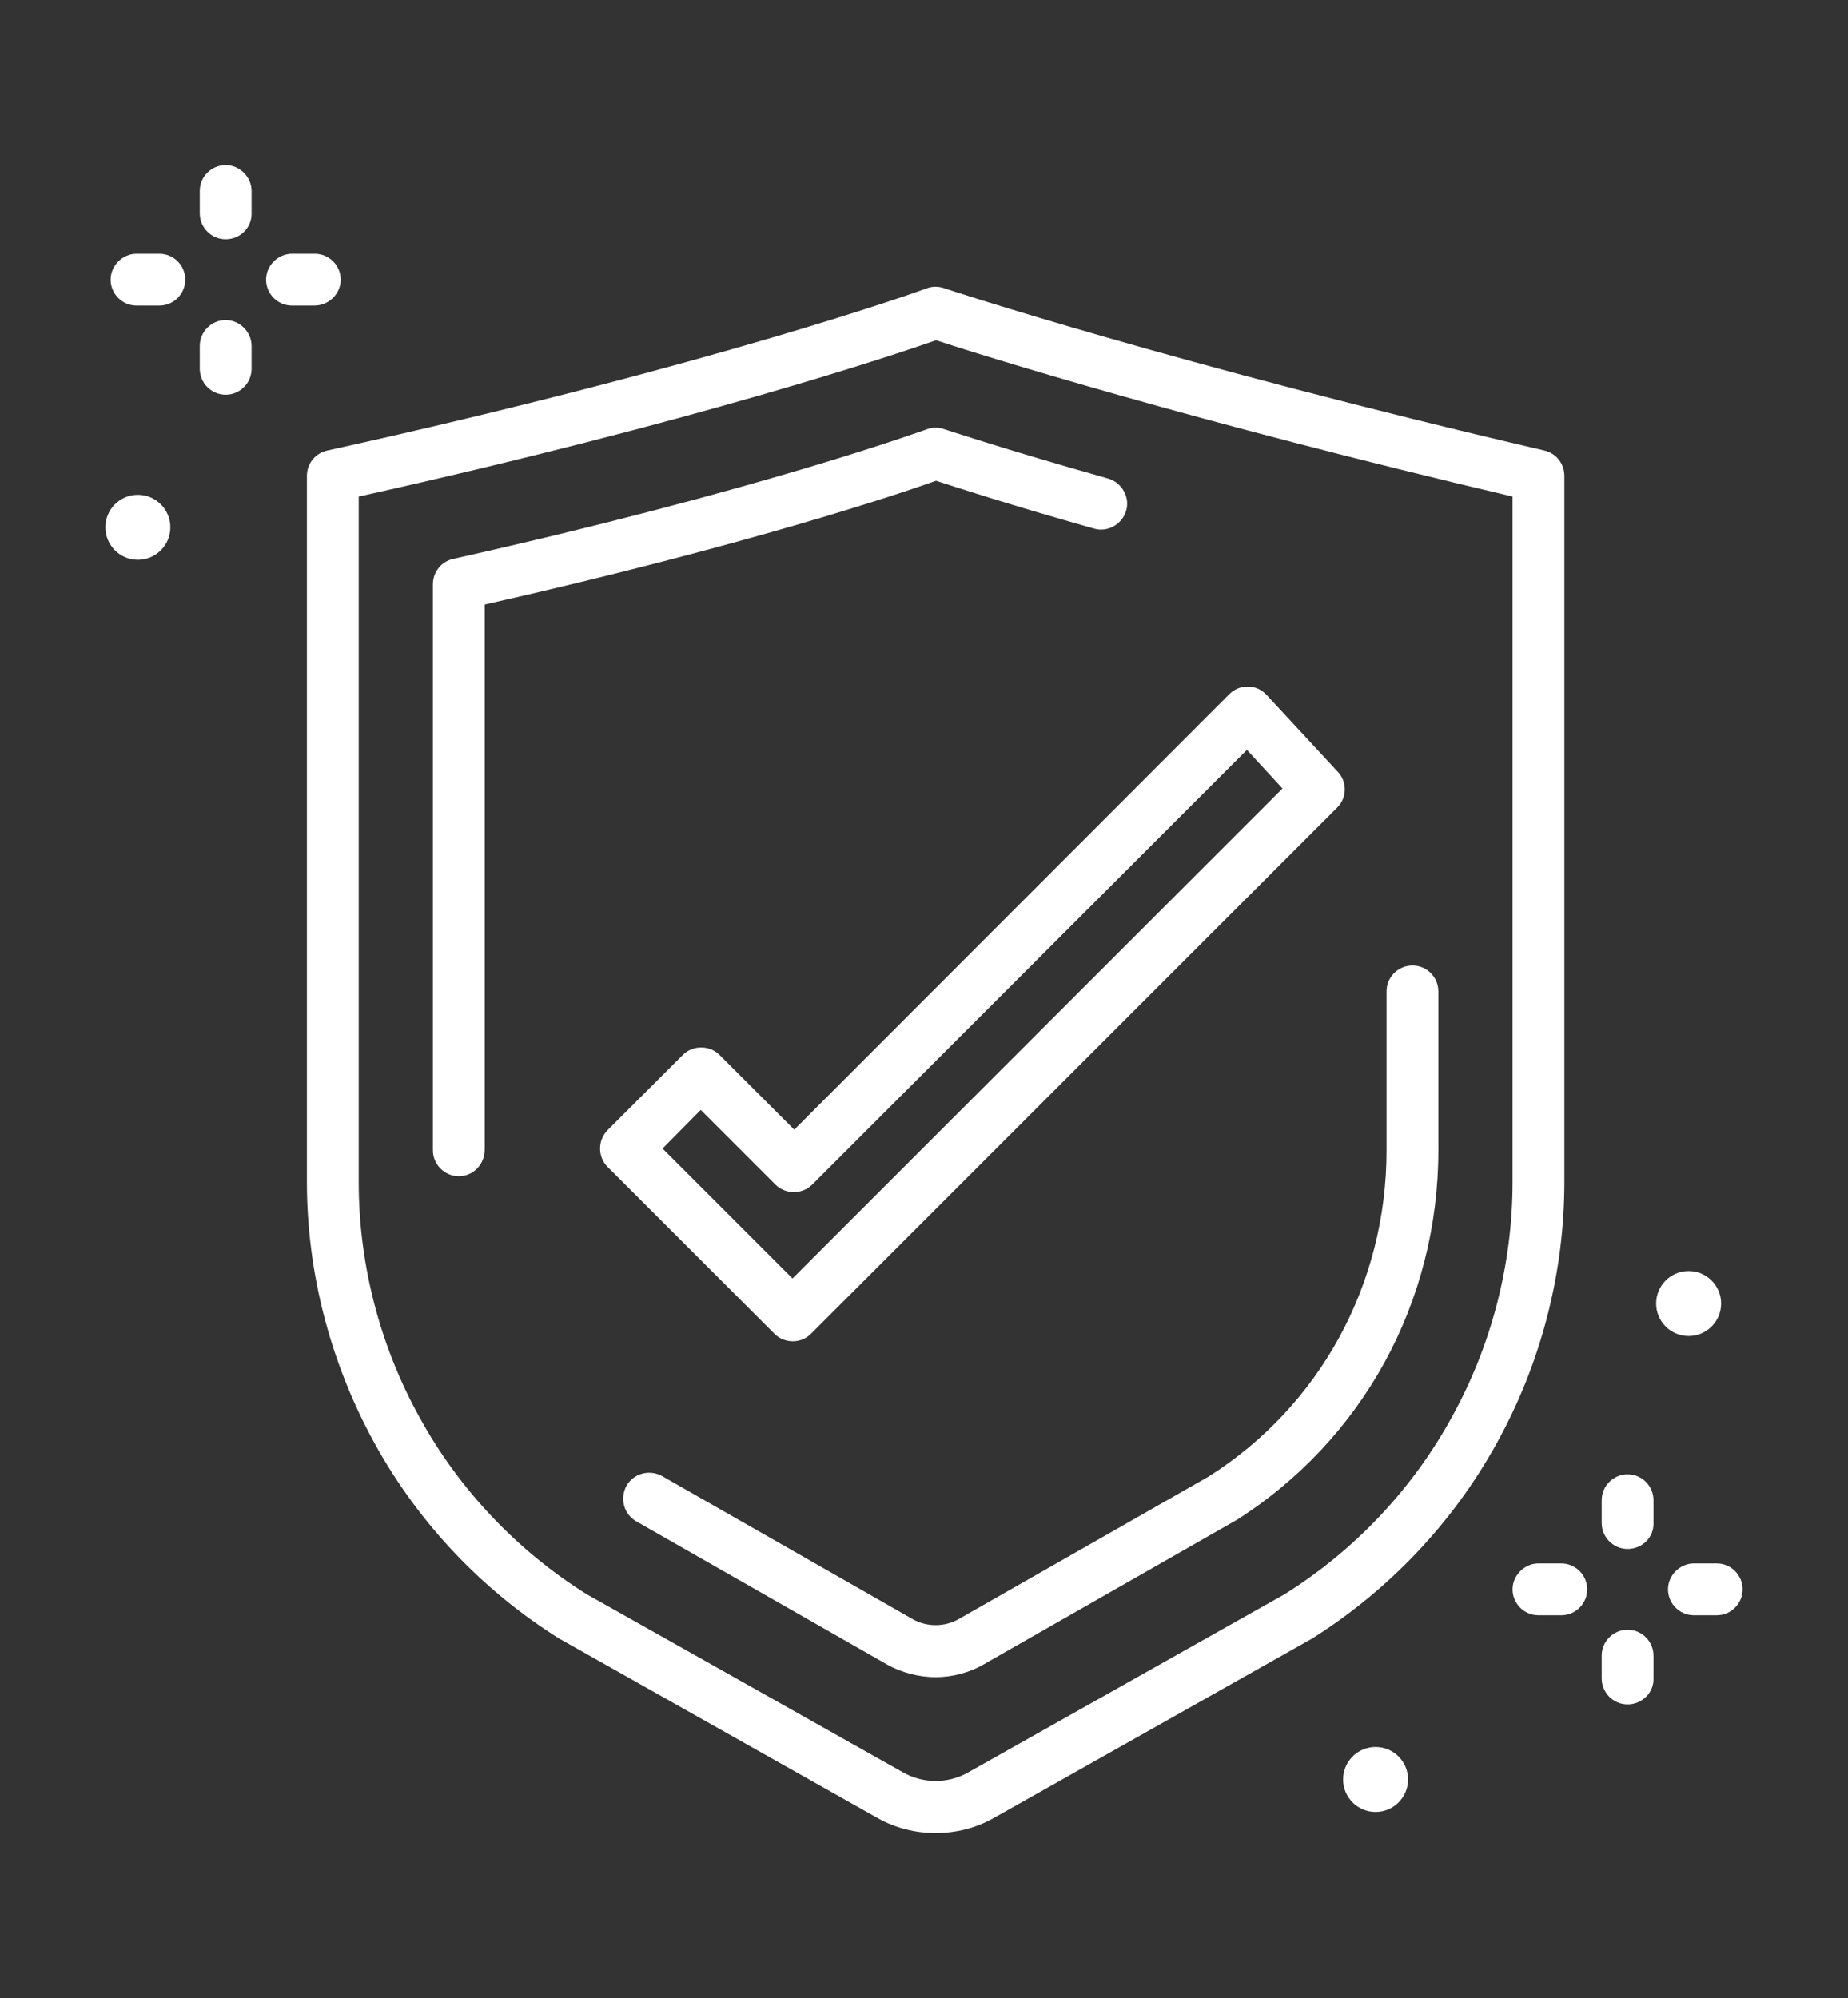
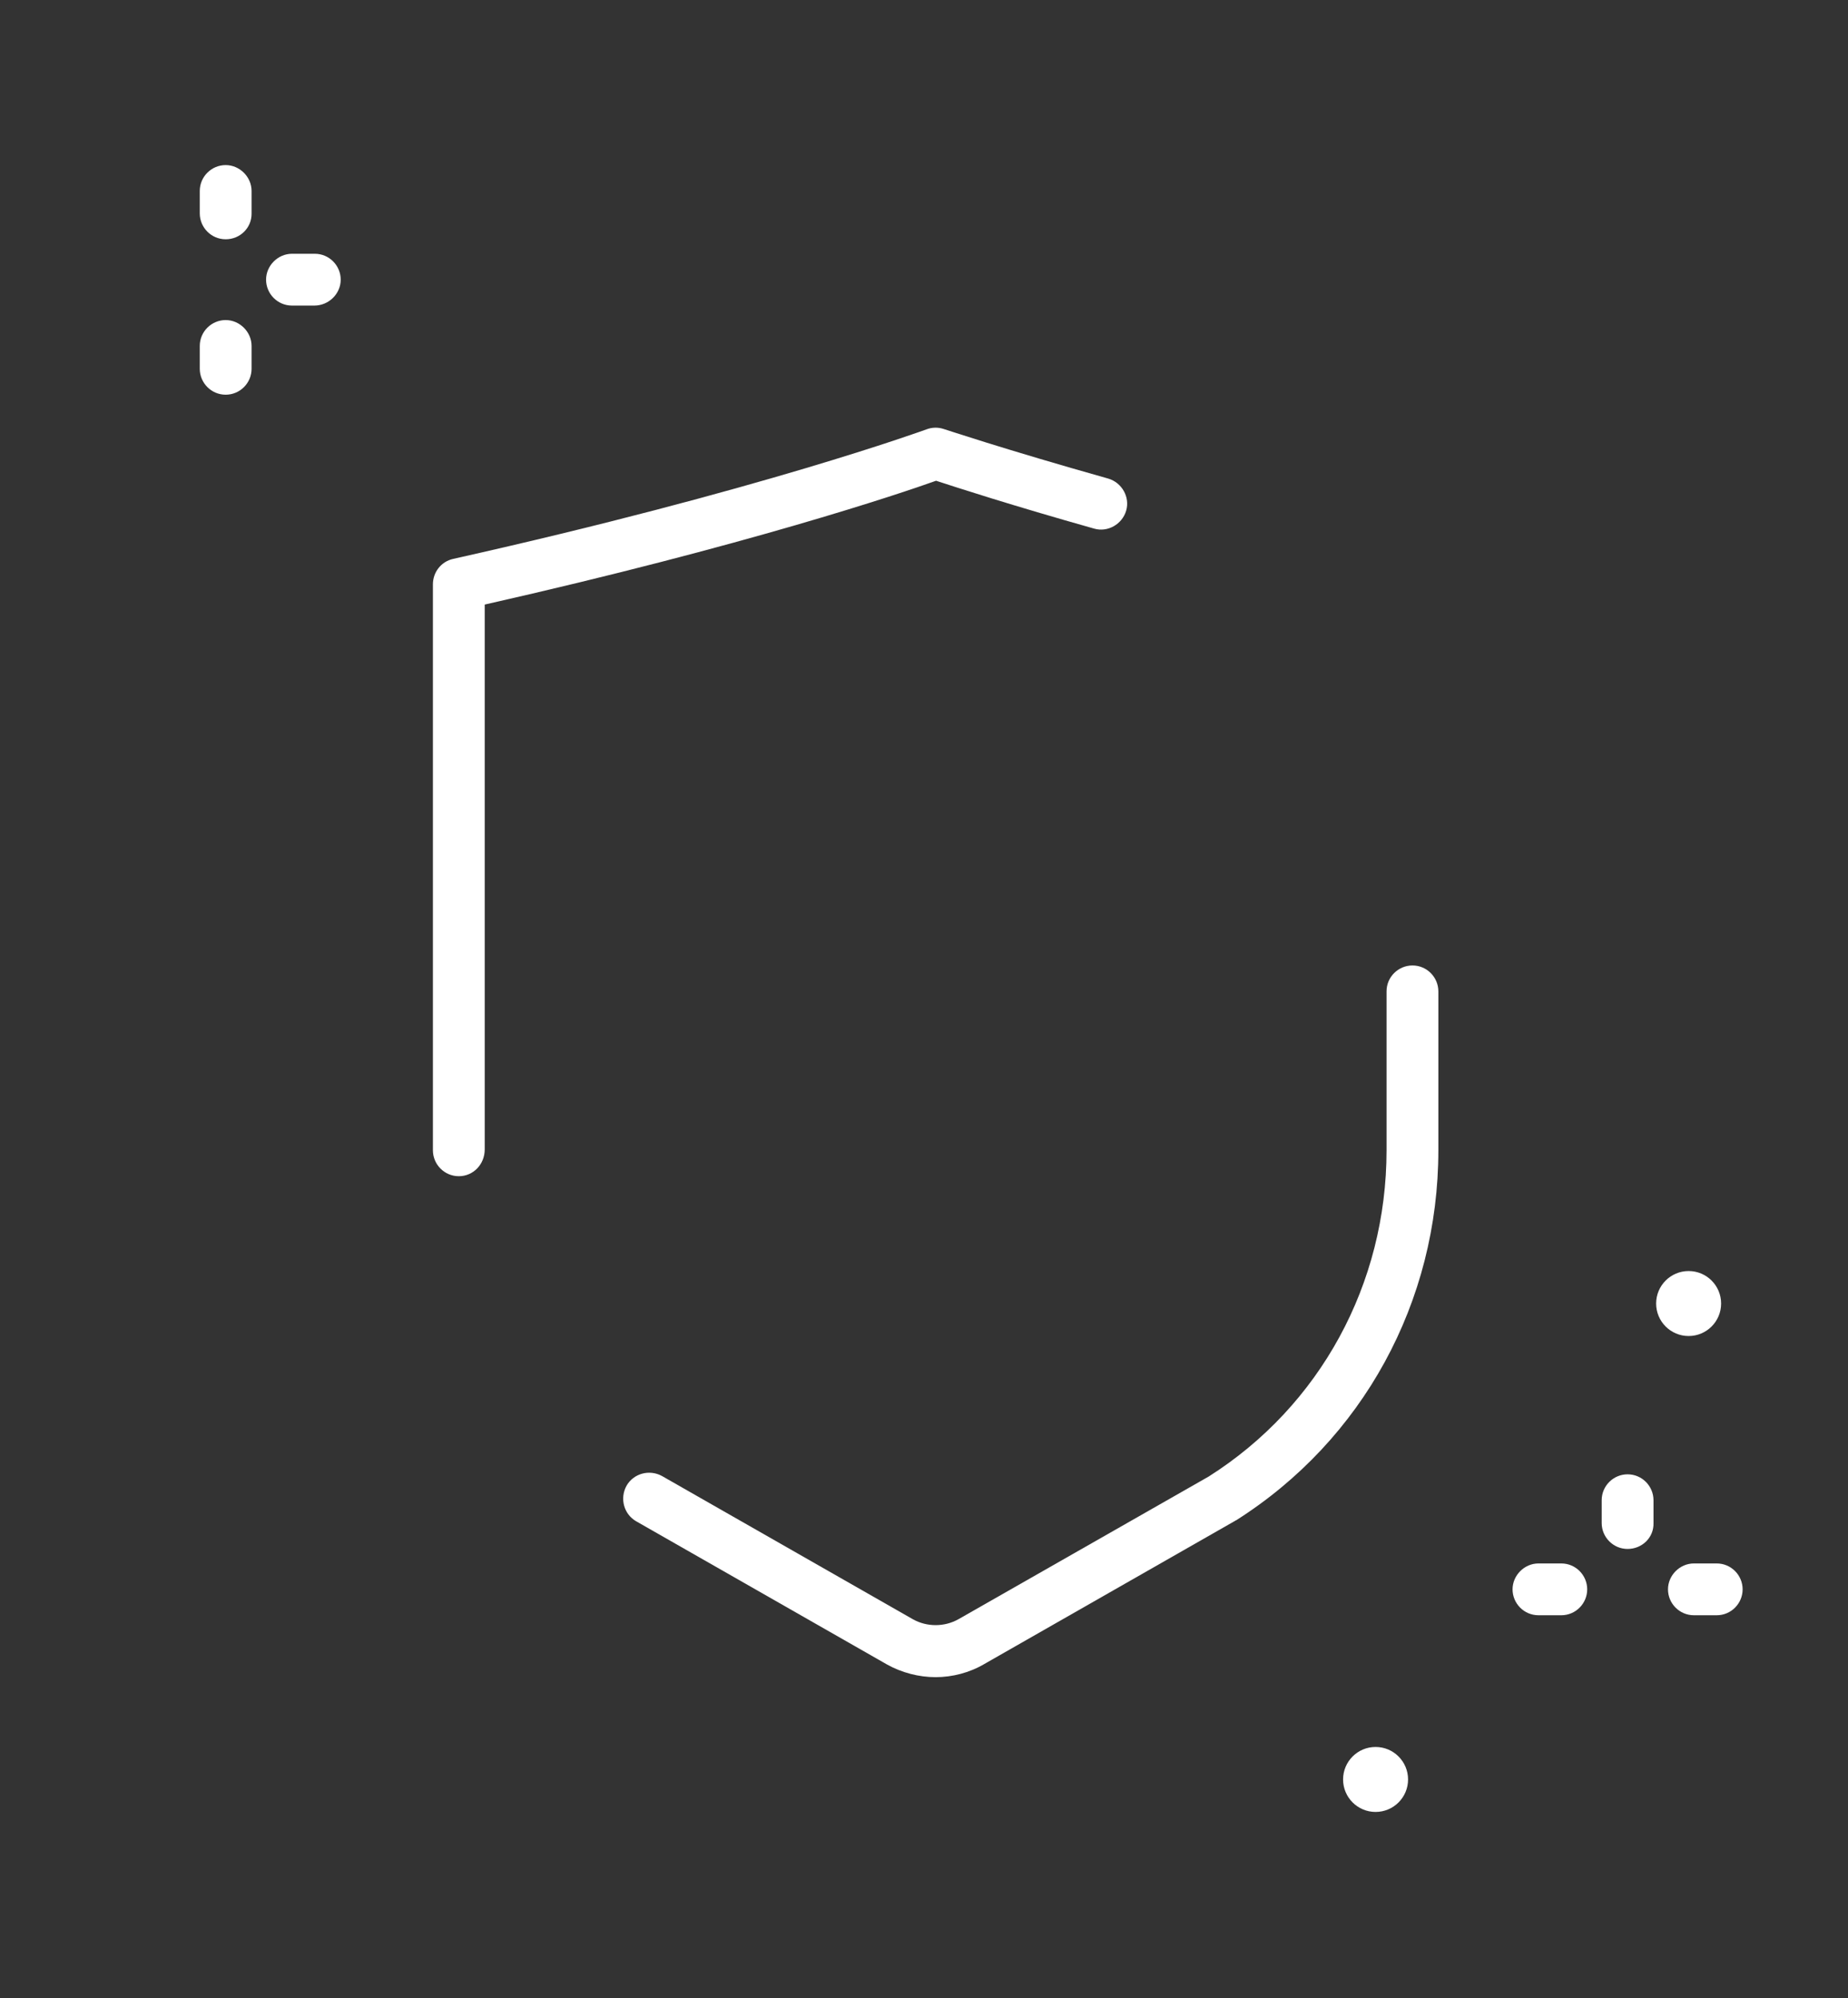
<svg xmlns="http://www.w3.org/2000/svg" version="1.1" id="Livello_1" x="0px" y="0px" viewBox="0 0 42.09 45.51" style="enable-background:new 0 0 42.09 45.51;" xml:space="preserve">
  <rect x="0" y="0" width="42.09" height="45.51" fill="#333333" stroke="none" />
  <style type="text/css">
	.st0{fill:#FFFFFF;}
</style>
  <g>
    <g>
      <g>
        <path class="st0" d="M37.07,35.28c-0.33,0-0.59-0.27-0.59-0.59v-0.52c0-0.33,0.27-0.59,0.59-0.59c0.33,0,0.59,0.27,0.59,0.59     v0.52C37.67,35.02,37.4,35.28,37.07,35.28z" />
-         <path class="st0" d="M37.07,38.82c-0.33,0-0.59-0.27-0.59-0.59v-0.52c0-0.33,0.27-0.59,0.59-0.59c0.33,0,0.59,0.27,0.59,0.59     v0.52C37.67,38.55,37.4,38.82,37.07,38.82z" />
        <path class="st0" d="M35.56,36.79h-0.52c-0.33,0-0.59-0.27-0.59-0.59s0.27-0.59,0.59-0.59h0.52c0.33,0,0.59,0.27,0.59,0.59     S35.89,36.79,35.56,36.79z" />
        <path class="st0" d="M39.1,36.79h-0.52c-0.33,0-0.59-0.27-0.59-0.59s0.27-0.59,0.59-0.59h0.52c0.33,0,0.59,0.27,0.59,0.59     S39.43,36.79,39.1,36.79z" />
      </g>
      <g>
        <path class="st0" d="M5.14,5.45c-0.33,0-0.59-0.27-0.59-0.59V4.35c0-0.33,0.27-0.59,0.59-0.59s0.59,0.27,0.59,0.59v0.52     C5.73,5.19,5.47,5.45,5.14,5.45z" />
        <path class="st0" d="M5.14,8.99c-0.33,0-0.59-0.27-0.59-0.59V7.88c0-0.33,0.27-0.59,0.59-0.59s0.59,0.27,0.59,0.59V8.4     C5.73,8.72,5.47,8.99,5.14,8.99z" />
-         <path class="st0" d="M3.63,6.96H3.11c-0.33,0-0.59-0.27-0.59-0.59s0.27-0.59,0.59-0.59h0.52c0.33,0,0.59,0.27,0.59,0.59     S3.96,6.96,3.63,6.96z" />
        <path class="st0" d="M7.16,6.96H6.65c-0.33,0-0.59-0.27-0.59-0.59s0.27-0.59,0.59-0.59h0.52c0.33,0,0.59,0.27,0.59,0.59     S7.49,6.96,7.16,6.96z" />
      </g>
      <circle class="st0" cx="31.33" cy="40.53" r="0.74" />
-       <circle class="st0" cx="3.14" cy="12.01" r="0.74" />
      <circle class="st0" cx="38.46" cy="29.69" r="0.74" />
    </g>
-     <path class="st0" d="M21.31,41.75c-0.46,0-0.91-0.11-1.32-0.34l-7.22-4.07c-0.01,0-0.02-0.01-0.02-0.01   c-1.76-1.1-3.22-2.64-4.22-4.46c-1-1.82-1.54-3.87-1.54-5.95V10.84c0-0.28,0.19-0.52,0.47-0.58C16.3,8.31,21.06,6.59,21.1,6.57   c0.13-0.05,0.26-0.05,0.39-0.01c0.05,0.02,5.3,1.75,13.68,3.7c0.27,0.06,0.46,0.3,0.46,0.58v16.08c0,2.07-0.53,4.13-1.54,5.95   c-1,1.82-2.47,3.36-4.22,4.46c-0.01,0-0.02,0.01-0.02,0.01l-7.22,4.07C22.22,41.64,21.77,41.75,21.31,41.75z M13.36,36.31   l7.21,4.06c0.46,0.26,1.02,0.26,1.48,0l7.21-4.06c1.58-0.99,2.9-2.38,3.8-4.02c0.91-1.64,1.39-3.5,1.39-5.37V11.31   C27.17,9.6,22.32,8.08,21.32,7.75c-0.97,0.34-5.5,1.86-13.15,3.56v15.61c0,1.87,0.48,3.73,1.39,5.37   C10.46,33.93,11.78,35.32,13.36,36.31z M29.56,36.82L29.56,36.82L29.56,36.82z" />
    <path class="st0" d="M10.45,26.79c-0.33,0-0.59-0.27-0.59-0.59V13.31c0-0.28,0.19-0.52,0.46-0.58c6.98-1.56,10.75-2.94,10.78-2.95   c0.13-0.05,0.27-0.05,0.39-0.01c0.01,0,1.37,0.46,3.75,1.13c0.31,0.09,0.5,0.42,0.41,0.73c-0.09,0.31-0.42,0.5-0.73,0.41   c-1.88-0.53-3.14-0.94-3.6-1.09c-0.84,0.3-4.31,1.47-10.28,2.82v12.41C11.04,26.52,10.78,26.79,10.45,26.79z" />
    <path class="st0" d="M21.31,38.2c-0.38,0-0.77-0.1-1.11-0.29l-5.71-3.26c-0.28-0.16-0.38-0.52-0.22-0.81   c0.16-0.28,0.52-0.38,0.81-0.22l5.71,3.26c0.32,0.18,0.72,0.18,1.04,0l5.7-3.25c2.54-1.61,4.05-4.39,4.05-7.43v-3.62   c0-0.33,0.27-0.59,0.59-0.59c0.33,0,0.59,0.27,0.59,0.59v3.62c0,3.45-1.72,6.6-4.61,8.43c-0.01,0-0.02,0.01-0.02,0.01l-5.71,3.26   C22.08,38.1,21.69,38.2,21.31,38.2z" />
-     <path class="st0" d="M18.06,30.55c-0.16,0-0.31-0.06-0.42-0.17l-3.8-3.8c-0.23-0.23-0.23-0.61,0-0.84l1.71-1.71   c0.23-0.23,0.61-0.23,0.84,0l1.7,1.7L28,15.81c0.11-0.11,0.27-0.18,0.43-0.17c0.16,0,0.31,0.07,0.42,0.19l1.62,1.75   c0.22,0.23,0.21,0.6-0.02,0.82L18.47,30.38C18.36,30.49,18.21,30.55,18.06,30.55z M15.09,26.16l2.96,2.96l11.16-11.16l-0.81-0.88   l-9.9,9.9c-0.23,0.23-0.61,0.23-0.84,0l-1.7-1.7L15.09,26.16z" />
  </g>
</svg>